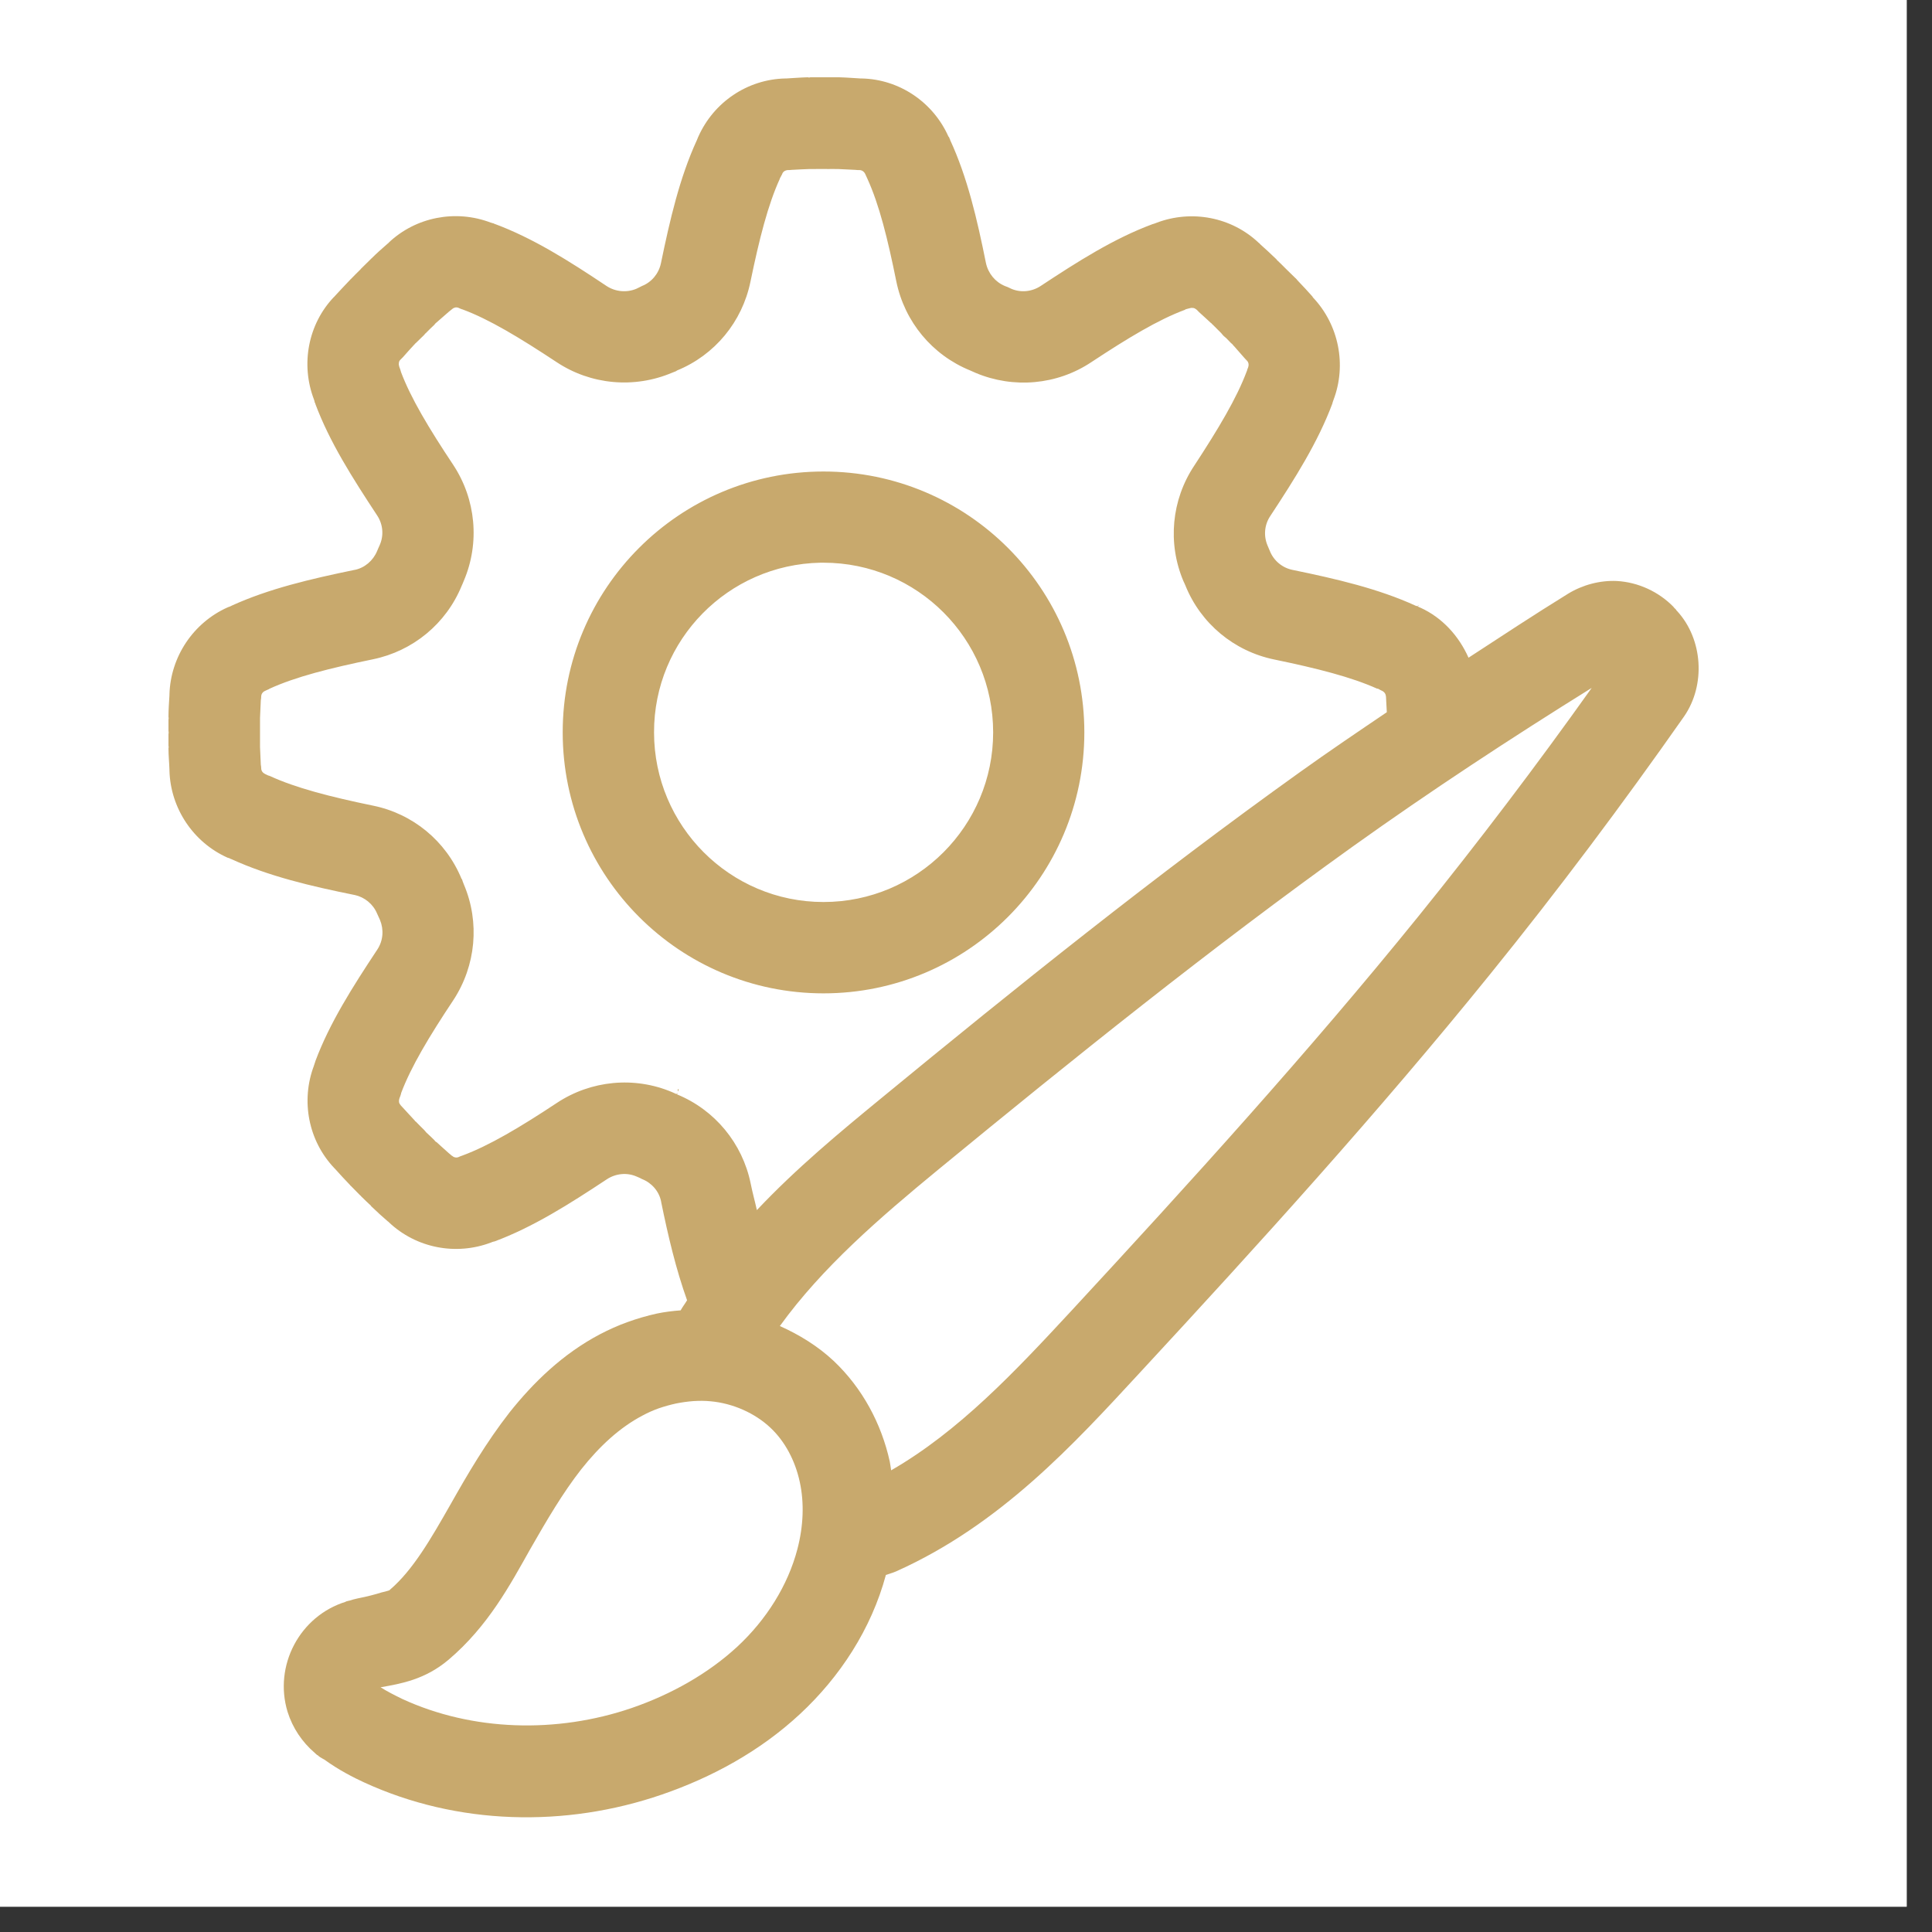
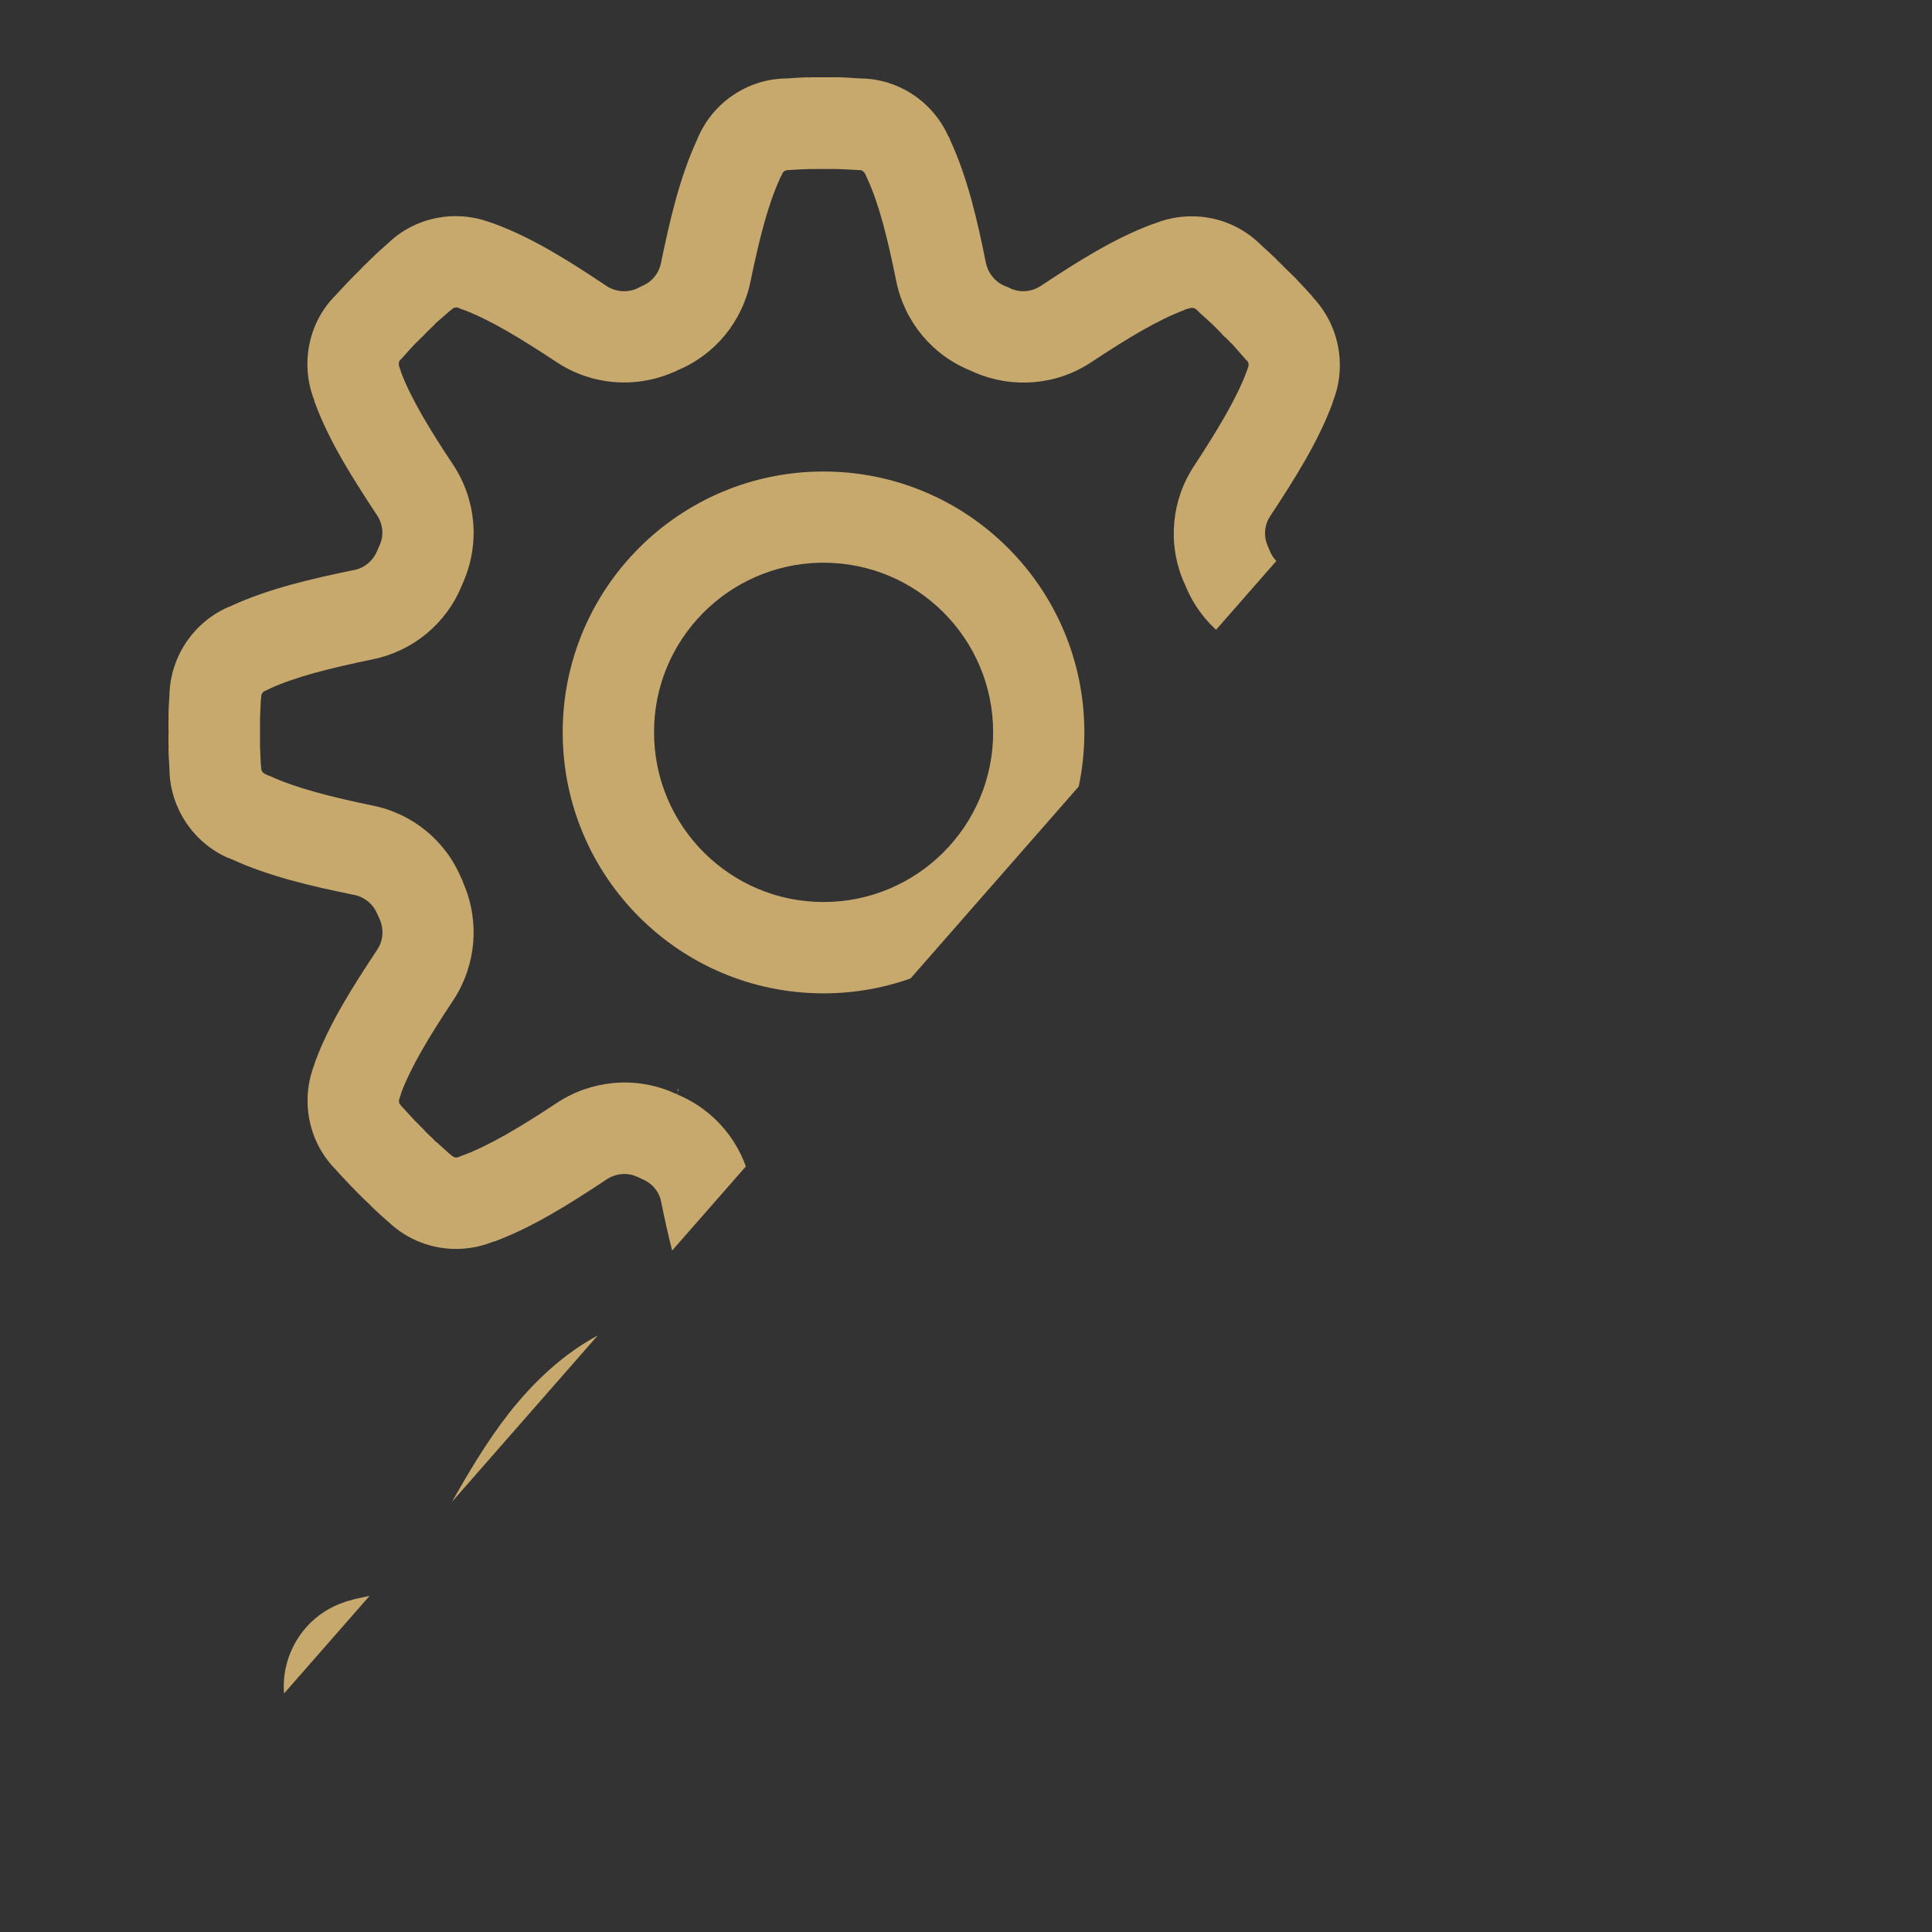
<svg xmlns="http://www.w3.org/2000/svg" version="1.0" preserveAspectRatio="xMidYMid meet" height="50" viewBox="0 0 37.5 37.5" zoomAndPan="magnify" width="50">
  <rect x="0" y="0" width="37.5" height="37.5" fill="#333333" stroke="none" />
  <defs>
    <clipPath id="6b6cd9f631">
-       <path clip-rule="nonzero" d="M 0 0 L 37.008 0 L 37.008 37.008 L 0 37.008 Z M 0 0" />
-     </clipPath>
+       </clipPath>
    <clipPath id="9e1f979159">
-       <path clip-rule="nonzero" d="M 3.168 1.5 L 33 1.5 L 33 35.547 L 3.168 35.547 Z M 3.168 1.5" />
+       <path clip-rule="nonzero" d="M 3.168 1.5 L 33 1.5 L 3.168 35.547 Z M 3.168 1.5" />
    </clipPath>
  </defs>
  <g clip-path="url(#6b6cd9f631)">
-     <path fill-rule="nonzero" fill-opacity="1" d="M 0 0 L 37.008 0 L 37.008 37.008 L 0 37.008 Z M 0 0" fill="#ffffff" />
-     <path fill-rule="nonzero" fill-opacity="1" d="M 0 0 L 37.008 0 L 37.008 37.008 L 0 37.008 Z M 0 0" fill="#ffffff" />
-   </g>
+     </g>
  <g clip-path="url(#9e1f979159)">
    <path fill-rule="nonzero" fill-opacity="1" d="M 15.68 1.5 C 15.531 1.504 15.395 1.516 15.262 1.523 C 15.262 1.523 15.258 1.523 15.258 1.523 C 15.254 1.523 15.25 1.523 15.246 1.523 L 15.242 1.523 C 14.508 1.539 13.852 1.984 13.555 2.652 L 13.551 2.66 C 13.551 2.664 13.547 2.664 13.547 2.664 C 13.547 2.668 13.547 2.668 13.547 2.672 C 13.543 2.68 13.539 2.691 13.531 2.707 C 13.531 2.711 13.531 2.711 13.531 2.711 C 13.531 2.715 13.527 2.719 13.523 2.727 C 13.191 3.453 13.004 4.262 12.828 5.113 C 12.785 5.312 12.648 5.477 12.461 5.551 C 12.438 5.562 12.402 5.582 12.352 5.605 C 12.164 5.684 11.945 5.664 11.773 5.551 C 11.047 5.066 10.34 4.617 9.586 4.34 C 9.586 4.336 9.582 4.336 9.578 4.336 C 9.566 4.332 9.551 4.328 9.535 4.324 C 9.531 4.32 9.531 4.32 9.527 4.32 C 9.527 4.32 9.527 4.32 9.523 4.32 C 8.844 4.062 8.07 4.211 7.543 4.711 C 7.539 4.715 7.539 4.715 7.539 4.719 C 7.531 4.723 7.527 4.727 7.523 4.73 C 7.418 4.824 7.32 4.906 7.215 5.012 L 7.207 5.02 C 7.203 5.02 7.203 5.023 7.199 5.023 C 7.199 5.027 7.199 5.027 7.195 5.031 C 7.133 5.094 7.066 5.156 7.004 5.219 C 7.004 5.223 7 5.223 7 5.227 L 6.996 5.23 C 6.996 5.23 6.996 5.23 6.992 5.23 L 6.992 5.234 C 6.93 5.293 6.871 5.355 6.809 5.418 C 6.809 5.418 6.805 5.418 6.805 5.422 C 6.805 5.422 6.801 5.422 6.801 5.422 C 6.801 5.426 6.797 5.426 6.797 5.43 C 6.797 5.43 6.797 5.43 6.793 5.434 L 6.789 5.438 C 6.688 5.543 6.594 5.645 6.5 5.746 C 6.496 5.75 6.492 5.754 6.488 5.762 C 6.488 5.762 6.488 5.762 6.484 5.762 C 5.98 6.289 5.832 7.07 6.094 7.754 C 6.102 7.77 6.105 7.793 6.109 7.812 L 6.113 7.816 C 6.113 7.816 6.113 7.816 6.113 7.82 C 6.117 7.824 6.117 7.828 6.121 7.832 C 6.121 7.832 6.121 7.832 6.121 7.836 L 6.121 7.84 C 6.398 8.582 6.844 9.281 7.32 10.004 C 7.434 10.176 7.453 10.391 7.371 10.578 C 7.348 10.633 7.328 10.672 7.32 10.695 C 7.242 10.883 7.078 11.023 6.883 11.062 C 6.879 11.062 6.879 11.062 6.879 11.062 C 6.027 11.238 5.219 11.426 4.492 11.758 C 4.488 11.762 4.484 11.766 4.477 11.766 C 4.461 11.773 4.449 11.777 4.441 11.781 C 4.438 11.781 4.434 11.781 4.434 11.781 L 4.43 11.785 L 4.418 11.789 C 3.754 12.086 3.309 12.746 3.289 13.48 C 3.289 13.484 3.289 13.488 3.289 13.492 C 3.289 13.496 3.289 13.496 3.289 13.496 C 3.281 13.633 3.27 13.77 3.27 13.914 C 3.27 13.922 3.273 13.93 3.273 13.934 L 3.273 13.941 C 3.273 13.949 3.273 13.957 3.27 13.965 C 3.27 14.039 3.27 14.113 3.27 14.191 C 3.27 14.195 3.273 14.203 3.273 14.207 L 3.273 14.223 C 3.273 14.234 3.273 14.242 3.27 14.246 C 3.27 14.324 3.27 14.398 3.27 14.473 C 3.27 14.48 3.273 14.488 3.273 14.492 L 3.273 14.5 C 3.273 14.508 3.273 14.516 3.27 14.523 C 3.27 14.668 3.285 14.805 3.289 14.938 C 3.289 14.938 3.289 14.941 3.289 14.941 C 3.289 14.945 3.289 14.949 3.289 14.957 C 3.309 15.691 3.754 16.352 4.418 16.648 L 4.434 16.652 C 4.434 16.652 4.438 16.652 4.445 16.656 C 4.453 16.656 4.465 16.664 4.477 16.672 C 4.477 16.672 4.48 16.672 4.48 16.672 C 4.484 16.672 4.484 16.672 4.492 16.676 C 5.219 17.008 6.027 17.199 6.879 17.371 C 6.879 17.371 6.883 17.371 6.883 17.371 C 7.078 17.414 7.242 17.547 7.32 17.734 C 7.332 17.758 7.352 17.801 7.375 17.855 C 7.453 18.043 7.438 18.258 7.324 18.43 C 6.844 19.156 6.398 19.855 6.121 20.598 C 6.121 20.602 6.121 20.602 6.121 20.602 C 6.121 20.605 6.117 20.609 6.117 20.613 C 6.117 20.613 6.117 20.617 6.117 20.621 L 6.113 20.621 C 6.109 20.641 6.102 20.66 6.094 20.68 L 6.094 20.684 C 5.836 21.363 5.984 22.141 6.488 22.672 C 6.488 22.672 6.488 22.672 6.492 22.676 C 6.496 22.68 6.5 22.684 6.504 22.688 C 6.594 22.789 6.688 22.891 6.793 23 L 6.797 23.004 C 6.797 23.004 6.797 23.004 6.797 23.008 L 6.805 23.012 C 6.805 23.016 6.805 23.016 6.805 23.016 L 6.809 23.02 L 6.812 23.02 C 6.871 23.082 6.926 23.137 6.988 23.199 L 6.992 23.203 C 7 23.207 7.004 23.211 7.008 23.219 L 7.016 23.227 C 7.074 23.285 7.137 23.344 7.199 23.402 C 7.199 23.406 7.203 23.406 7.203 23.41 L 7.207 23.414 L 7.207 23.418 L 7.211 23.418 L 7.215 23.422 C 7.324 23.527 7.418 23.613 7.523 23.703 C 7.523 23.703 7.527 23.703 7.527 23.707 C 7.527 23.707 7.531 23.707 7.531 23.711 C 7.535 23.711 7.539 23.715 7.543 23.715 C 7.543 23.719 7.547 23.719 7.547 23.723 C 8.078 24.227 8.852 24.375 9.531 24.117 C 9.551 24.109 9.566 24.102 9.586 24.098 C 9.586 24.098 9.59 24.098 9.594 24.098 C 10.344 23.82 11.051 23.371 11.777 22.891 C 11.949 22.777 12.168 22.754 12.355 22.836 C 12.406 22.855 12.441 22.875 12.465 22.887 C 12.652 22.961 12.793 23.125 12.832 23.32 C 12.832 23.32 12.832 23.324 12.832 23.324 C 12.969 23.996 13.121 24.637 13.336 25.238 C 13.297 25.305 13.25 25.363 13.211 25.434 C 13.059 25.445 12.898 25.465 12.75 25.496 C 12.555 25.539 12.367 25.594 12.184 25.66 C 11.996 25.727 11.816 25.809 11.645 25.898 C 10.918 26.281 10.352 26.836 9.891 27.414 C 9.434 28 9.074 28.617 8.75 29.191 C 8.359 29.879 8.012 30.477 7.574 30.852 L 7.566 30.859 C 7.562 30.863 7.559 30.867 7.559 30.867 C 7.551 30.871 7.543 30.871 7.535 30.875 C 7.504 30.887 7.461 30.895 7.402 30.91 C 7.293 30.945 7.133 30.988 6.934 31.027 C 6.875 31.039 6.824 31.055 6.789 31.066 C 6.75 31.074 6.727 31.082 6.727 31.082 C 6.723 31.082 6.723 31.082 6.719 31.082 C 6.715 31.082 6.715 31.09 6.711 31.09 C 5.816 31.367 5.309 32.332 5.582 33.227 C 5.68 33.539 5.863 33.812 6.109 34.023 C 6.125 34.035 6.137 34.051 6.152 34.062 C 6.156 34.066 6.164 34.066 6.168 34.07 C 6.18 34.082 6.195 34.094 6.211 34.105 C 6.242 34.125 6.273 34.141 6.293 34.152 C 6.586 34.363 6.867 34.504 7.062 34.594 C 8.875 35.43 10.973 35.477 12.848 34.832 C 13.812 34.5 14.746 33.996 15.527 33.27 C 16.301 32.551 16.91 31.625 17.195 30.57 C 17.258 30.547 17.324 30.531 17.395 30.5 C 19.426 29.59 20.852 28.02 22.113 26.656 C 24.434 24.148 26.746 21.602 28.926 18.906 C 30.238 17.285 31.488 15.617 32.688 13.906 C 33.109 13.297 33.055 12.41 32.555 11.863 C 32.551 11.855 32.543 11.852 32.539 11.848 C 32.535 11.84 32.535 11.836 32.531 11.832 L 32.488 11.789 L 32.484 11.781 C 32.195 11.484 31.797 11.301 31.383 11.277 C 31.055 11.262 30.719 11.352 30.438 11.523 C 29.785 11.926 29.145 12.348 28.504 12.766 C 28.316 12.344 27.996 11.988 27.566 11.793 C 27.566 11.793 27.562 11.793 27.562 11.793 C 27.559 11.793 27.559 11.789 27.555 11.789 C 27.551 11.789 27.547 11.789 27.543 11.785 C 27.543 11.785 27.547 11.777 27.547 11.777 C 27.547 11.777 27.543 11.777 27.543 11.781 C 27.547 11.781 27.539 11.781 27.527 11.777 C 27.523 11.773 27.516 11.77 27.504 11.762 L 27.496 11.762 C 27.492 11.762 27.492 11.762 27.488 11.762 C 27.484 11.762 27.484 11.758 27.48 11.758 C 26.754 11.426 25.945 11.238 25.09 11.062 C 24.891 11.023 24.723 10.883 24.648 10.695 C 24.633 10.656 24.617 10.621 24.602 10.586 C 24.523 10.398 24.543 10.184 24.656 10.016 C 25.137 9.285 25.582 8.582 25.863 7.828 L 25.863 7.82 C 25.871 7.801 25.875 7.781 25.883 7.762 C 26.141 7.086 25.988 6.305 25.484 5.773 C 25.484 5.773 25.484 5.77 25.484 5.77 C 25.48 5.766 25.477 5.762 25.477 5.762 L 25.473 5.754 C 25.379 5.648 25.293 5.555 25.191 5.449 L 25.191 5.445 C 25.191 5.445 25.191 5.445 25.188 5.445 L 25.188 5.441 C 25.184 5.441 25.184 5.438 25.184 5.438 L 25.18 5.438 L 25.172 5.43 C 25.172 5.43 25.172 5.43 25.172 5.426 L 25.172 5.422 C 25.168 5.422 25.172 5.422 25.168 5.422 L 25.168 5.418 L 25.164 5.418 C 25.156 5.406 25.145 5.398 25.141 5.395 L 24.969 5.227 C 24.891 5.148 24.832 5.09 24.781 5.043 L 24.781 5.035 C 24.781 5.035 24.781 5.035 24.777 5.035 C 24.777 5.035 24.777 5.035 24.777 5.031 L 24.773 5.031 C 24.773 5.031 24.77 5.031 24.77 5.031 C 24.77 5.027 24.766 5.023 24.766 5.023 L 24.762 5.02 C 24.66 4.922 24.559 4.828 24.453 4.734 C 24.453 4.734 24.453 4.73 24.453 4.73 C 24.449 4.727 24.445 4.723 24.441 4.719 L 24.438 4.719 C 23.906 4.211 23.129 4.066 22.449 4.324 C 22.422 4.336 22.395 4.344 22.367 4.352 C 21.621 4.629 20.922 5.074 20.199 5.551 C 20.027 5.664 19.812 5.684 19.629 5.605 C 19.582 5.582 19.539 5.562 19.504 5.551 C 19.316 5.473 19.18 5.305 19.137 5.105 C 18.965 4.25 18.777 3.441 18.441 2.715 C 18.441 2.711 18.441 2.711 18.441 2.707 C 18.441 2.707 18.438 2.707 18.438 2.703 C 18.426 2.68 18.422 2.668 18.422 2.664 C 18.422 2.664 18.422 2.66 18.422 2.66 C 18.422 2.66 18.418 2.66 18.418 2.66 C 18.414 2.656 18.414 2.652 18.41 2.652 C 18.113 1.984 17.457 1.539 16.727 1.523 C 16.719 1.523 16.711 1.523 16.707 1.523 C 16.707 1.523 16.707 1.523 16.703 1.523 C 16.57 1.516 16.438 1.504 16.285 1.5 C 16.195 1.5 16.082 1.5 15.992 1.5 C 15.992 1.5 15.988 1.5 15.988 1.5 C 15.902 1.5 15.812 1.5 15.727 1.5 C 15.719 1.504 15.715 1.504 15.707 1.504 L 15.703 1.504 C 15.695 1.504 15.688 1.504 15.68 1.5 Z M 15.703 3.281 C 15.738 3.281 16.691 3.277 15.973 3.281 C 16.062 3.281 16.336 3.281 16.246 3.281 C 16.25 3.281 16.266 3.281 16.273 3.281 C 16.371 3.285 16.461 3.289 16.602 3.297 C 16.629 3.301 16.652 3.301 16.68 3.301 C 16.727 3.301 16.77 3.328 16.793 3.375 C 16.809 3.406 16.82 3.438 16.836 3.469 C 17.066 3.973 17.23 4.633 17.398 5.465 C 17.559 6.246 18.094 6.891 18.832 7.191 C 18.852 7.199 18.887 7.215 18.938 7.238 C 19.672 7.547 20.516 7.473 21.18 7.031 C 21.895 6.559 22.48 6.207 22.992 6.016 L 22.996 6.016 C 23 6.012 23.004 6.008 23.008 6.008 C 23.008 6.004 23.008 6.004 23.012 6.004 C 23.035 5.996 23.059 5.992 23.086 5.984 C 23.129 5.969 23.184 5.973 23.215 6.004 C 23.219 6.004 23.219 6.004 23.219 6.004 C 23.234 6.02 23.254 6.035 23.27 6.055 C 23.355 6.133 23.434 6.203 23.508 6.273 L 23.512 6.273 L 23.527 6.289 L 23.527 6.293 L 23.539 6.301 L 23.547 6.309 C 23.586 6.348 23.641 6.402 23.711 6.473 C 23.711 6.473 23.711 6.473 23.711 6.477 C 23.723 6.488 23.734 6.5 23.746 6.516 C 23.758 6.527 23.77 6.535 23.777 6.543 C 23.777 6.543 23.781 6.543 23.781 6.547 C 23.785 6.551 23.793 6.555 23.797 6.559 C 23.836 6.598 23.867 6.633 23.895 6.66 C 23.902 6.664 23.906 6.668 23.91 6.672 L 23.93 6.691 C 23.93 6.691 23.93 6.695 23.93 6.695 C 23.984 6.75 24.035 6.816 24.148 6.941 C 24.164 6.961 24.184 6.98 24.203 7 C 24.238 7.035 24.242 7.086 24.227 7.129 C 24.219 7.145 24.215 7.164 24.207 7.18 C 24.207 7.18 24.207 7.18 24.207 7.184 C 24.207 7.191 24.203 7.199 24.199 7.207 C 24.004 7.73 23.648 8.324 23.18 9.039 C 22.738 9.703 22.66 10.543 22.969 11.277 C 22.98 11.297 22.992 11.328 23.008 11.363 C 23.305 12.102 23.953 12.641 24.734 12.801 C 25.566 12.973 26.227 13.141 26.73 13.367 C 26.738 13.367 26.746 13.367 26.754 13.371 C 26.777 13.387 26.805 13.398 26.828 13.41 C 26.875 13.434 26.898 13.473 26.902 13.523 C 26.902 13.547 26.906 13.57 26.906 13.598 C 26.906 13.598 26.906 13.598 26.906 13.602 C 26.91 13.695 26.914 13.754 26.918 13.824 C 26.352 14.207 25.785 14.59 25.23 14.988 C 22.418 17 19.727 19.16 17.086 21.332 C 16.301 21.977 15.461 22.672 14.691 23.488 C 14.652 23.312 14.609 23.164 14.57 22.969 C 14.41 22.191 13.875 21.543 13.141 21.242 L 13.152 21.211 C 13.145 21.219 13.133 21.234 13.133 21.234 C 13.133 21.234 13.133 21.234 13.125 21.234 C 13.113 21.227 13.086 21.215 13.047 21.199 C 12.312 20.887 11.469 20.969 10.805 21.41 C 10.09 21.883 9.492 22.238 8.973 22.43 C 8.945 22.438 8.922 22.449 8.895 22.461 C 8.848 22.477 8.801 22.461 8.77 22.43 L 8.77 22.434 C 8.75 22.414 8.73 22.398 8.711 22.383 C 8.586 22.27 8.527 22.219 8.473 22.168 L 8.469 22.168 C 8.461 22.164 8.453 22.156 8.449 22.152 C 8.449 22.148 8.441 22.145 8.441 22.145 C 8.438 22.141 8.438 22.137 8.434 22.133 C 8.383 22.082 8.328 22.031 8.27 21.977 L 8.258 21.961 L 8.25 21.953 C 8.25 21.953 8.25 21.949 8.246 21.949 C 8.242 21.941 8.242 21.941 8.238 21.938 L 8.234 21.934 C 8.18 21.879 8.129 21.832 8.074 21.773 L 8.059 21.762 L 8.055 21.758 C 8.055 21.758 8.055 21.758 8.051 21.754 L 8.051 21.75 C 8.047 21.75 8.047 21.746 8.047 21.742 C 8.047 21.742 8.043 21.742 8.043 21.742 C 7.973 21.668 7.906 21.594 7.82 21.5 C 7.805 21.484 7.789 21.465 7.773 21.449 L 7.773 21.445 C 7.738 21.41 7.738 21.363 7.754 21.316 C 7.766 21.285 7.777 21.258 7.785 21.227 C 7.785 21.223 7.785 21.219 7.785 21.219 C 7.977 20.707 8.328 20.121 8.801 19.41 C 9.238 18.742 9.316 17.902 9.004 17.168 C 8.984 17.121 8.973 17.086 8.969 17.07 C 8.965 17.066 8.965 17.066 8.965 17.066 C 8.961 17.062 8.961 17.059 8.957 17.055 C 8.656 16.324 8.012 15.793 7.238 15.637 C 6.406 15.465 5.738 15.293 5.238 15.062 C 5.238 15.062 5.234 15.062 5.234 15.062 C 5.23 15.062 5.227 15.059 5.223 15.055 L 5.219 15.055 C 5.219 15.055 5.215 15.055 5.215 15.055 C 5.211 15.055 5.203 15.051 5.195 15.047 L 5.145 15.023 C 5.098 15 5.07 14.961 5.07 14.91 C 5.07 14.887 5.066 14.863 5.062 14.84 C 5.062 14.84 5.062 14.84 5.062 14.836 C 5.055 14.699 5.051 14.598 5.047 14.5 C 5.047 14.492 5.047 14.477 5.047 14.473 C 5.047 14.395 5.047 14.324 5.047 14.246 C 5.047 14.238 5.047 14.23 5.047 14.227 L 5.047 14.207 C 5.047 14.203 5.047 14.195 5.047 14.191 C 5.047 14.113 5.047 14.035 5.047 13.957 C 5.047 13.957 5.047 13.945 5.047 13.938 L 5.047 13.934 C 5.051 13.836 5.055 13.734 5.062 13.598 C 5.062 13.598 5.062 13.594 5.062 13.594 C 5.066 13.57 5.07 13.547 5.07 13.52 C 5.07 13.473 5.098 13.43 5.145 13.41 L 5.195 13.387 C 5.203 13.383 5.211 13.379 5.215 13.379 C 5.215 13.379 5.219 13.375 5.219 13.375 C 5.223 13.375 5.227 13.371 5.234 13.367 C 5.738 13.137 6.402 12.969 7.238 12.797 C 8.016 12.637 8.66 12.105 8.961 11.371 L 8.961 11.367 C 8.961 11.367 8.961 11.367 8.965 11.363 C 8.973 11.348 8.984 11.316 9.004 11.27 C 9.316 10.535 9.238 9.691 8.797 9.023 C 8.324 8.312 7.973 7.727 7.781 7.215 C 7.781 7.215 7.781 7.211 7.781 7.211 C 7.773 7.18 7.762 7.148 7.75 7.121 L 7.75 7.117 C 7.742 7.094 7.738 7.07 7.742 7.051 C 7.742 7.027 7.75 7.004 7.77 6.984 C 7.785 6.969 7.805 6.949 7.82 6.934 C 7.902 6.84 7.973 6.762 8.039 6.691 C 8.039 6.691 8.043 6.688 8.043 6.688 L 8.047 6.688 C 8.047 6.684 8.047 6.684 8.047 6.68 C 8.051 6.68 8.051 6.676 8.055 6.672 L 8.07 6.66 C 8.129 6.602 8.18 6.551 8.234 6.5 C 8.234 6.496 8.238 6.496 8.242 6.496 L 8.242 6.488 C 8.246 6.48 8.254 6.473 8.262 6.469 L 8.266 6.469 L 8.27 6.461 C 8.324 6.406 8.379 6.352 8.434 6.301 C 8.434 6.297 8.438 6.297 8.438 6.297 C 8.438 6.297 8.438 6.293 8.438 6.293 C 8.438 6.293 8.445 6.285 8.445 6.285 C 8.449 6.281 8.449 6.281 8.453 6.277 L 8.457 6.273 C 8.516 6.223 8.578 6.168 8.707 6.055 C 8.73 6.035 8.75 6.02 8.77 6.004 C 8.801 5.973 8.848 5.957 8.895 5.973 C 8.918 5.984 8.945 5.996 8.969 6.004 C 8.973 6.004 8.973 6.004 8.973 6.004 C 9.492 6.195 10.086 6.555 10.801 7.027 C 11.465 7.469 12.309 7.547 13.047 7.234 C 13.082 7.219 13.109 7.211 13.125 7.203 L 13.129 7.199 C 13.129 7.199 13.129 7.199 13.133 7.199 C 13.133 7.195 13.137 7.191 13.141 7.191 C 13.875 6.891 14.406 6.246 14.566 5.469 C 14.738 4.637 14.906 3.973 15.137 3.469 C 15.137 3.469 15.137 3.469 15.137 3.465 C 15.137 3.461 15.141 3.453 15.145 3.449 C 15.156 3.426 15.172 3.398 15.184 3.375 L 15.184 3.371 C 15.203 3.328 15.242 3.305 15.289 3.301 C 15.316 3.301 15.34 3.301 15.367 3.297 C 15.504 3.289 15.605 3.285 15.703 3.281 Z M 15.984 9.152 C 13.188 9.152 10.922 11.418 10.922 14.215 C 10.922 17.012 13.188 19.281 15.984 19.281 C 18.781 19.281 21.047 17.012 21.047 14.215 C 21.047 11.418 18.781 9.152 15.984 9.152 Z M 15.926 10.922 L 15.984 10.922 C 17.805 10.922 19.277 12.398 19.277 14.215 C 19.277 16.031 17.805 17.508 15.984 17.508 C 14.168 17.508 12.695 16.031 12.695 14.215 C 12.691 12.422 14.129 10.957 15.926 10.922 Z M 27.547 11.746 C 27.531 11.75 27.516 11.762 27.516 11.762 L 27.52 11.77 C 27.52 11.77 27.535 11.754 27.547 11.746 Z M 30.895 13.352 C 29.82 14.863 28.699 16.34 27.535 17.781 C 25.398 20.422 23.109 22.941 20.793 25.445 C 19.703 26.621 18.613 27.781 17.297 28.539 C 17.289 28.484 17.281 28.426 17.27 28.367 C 17.109 27.637 16.742 26.945 16.18 26.414 C 15.871 26.125 15.512 25.906 15.137 25.738 C 15.957 24.602 17.07 23.641 18.215 22.699 C 20.848 20.535 23.5 18.406 26.258 16.43 C 27.766 15.352 29.32 14.332 30.895 13.352 Z M 13.156 21.141 C 13.152 21.145 13.156 21.172 13.156 21.188 L 13.176 21.145 C 13.176 21.145 13.168 21.145 13.168 21.145 L 13.16 21.141 Z M 13.461 27.195 C 13.574 27.188 13.688 27.188 13.793 27.199 C 14.227 27.238 14.656 27.43 14.957 27.715 C 15.238 27.98 15.434 28.352 15.523 28.762 C 15.613 29.172 15.594 29.625 15.477 30.07 C 15.293 30.773 14.875 31.438 14.312 31.961 C 13.746 32.484 13.031 32.887 12.262 33.152 C 10.801 33.652 9.164 33.602 7.809 32.977 C 7.664 32.906 7.516 32.832 7.387 32.75 C 7.789 32.68 8.254 32.598 8.707 32.215 C 9.477 31.562 9.906 30.754 10.293 30.066 C 10.617 29.5 10.926 28.973 11.281 28.52 C 11.637 28.07 12.031 27.707 12.469 27.477 C 12.57 27.422 12.676 27.375 12.785 27.336 C 12.898 27.297 13.012 27.266 13.121 27.242 C 13.234 27.219 13.352 27.203 13.461 27.195 Z M 13.461 27.195" fill="#c8a96d" />
  </g>
</svg>